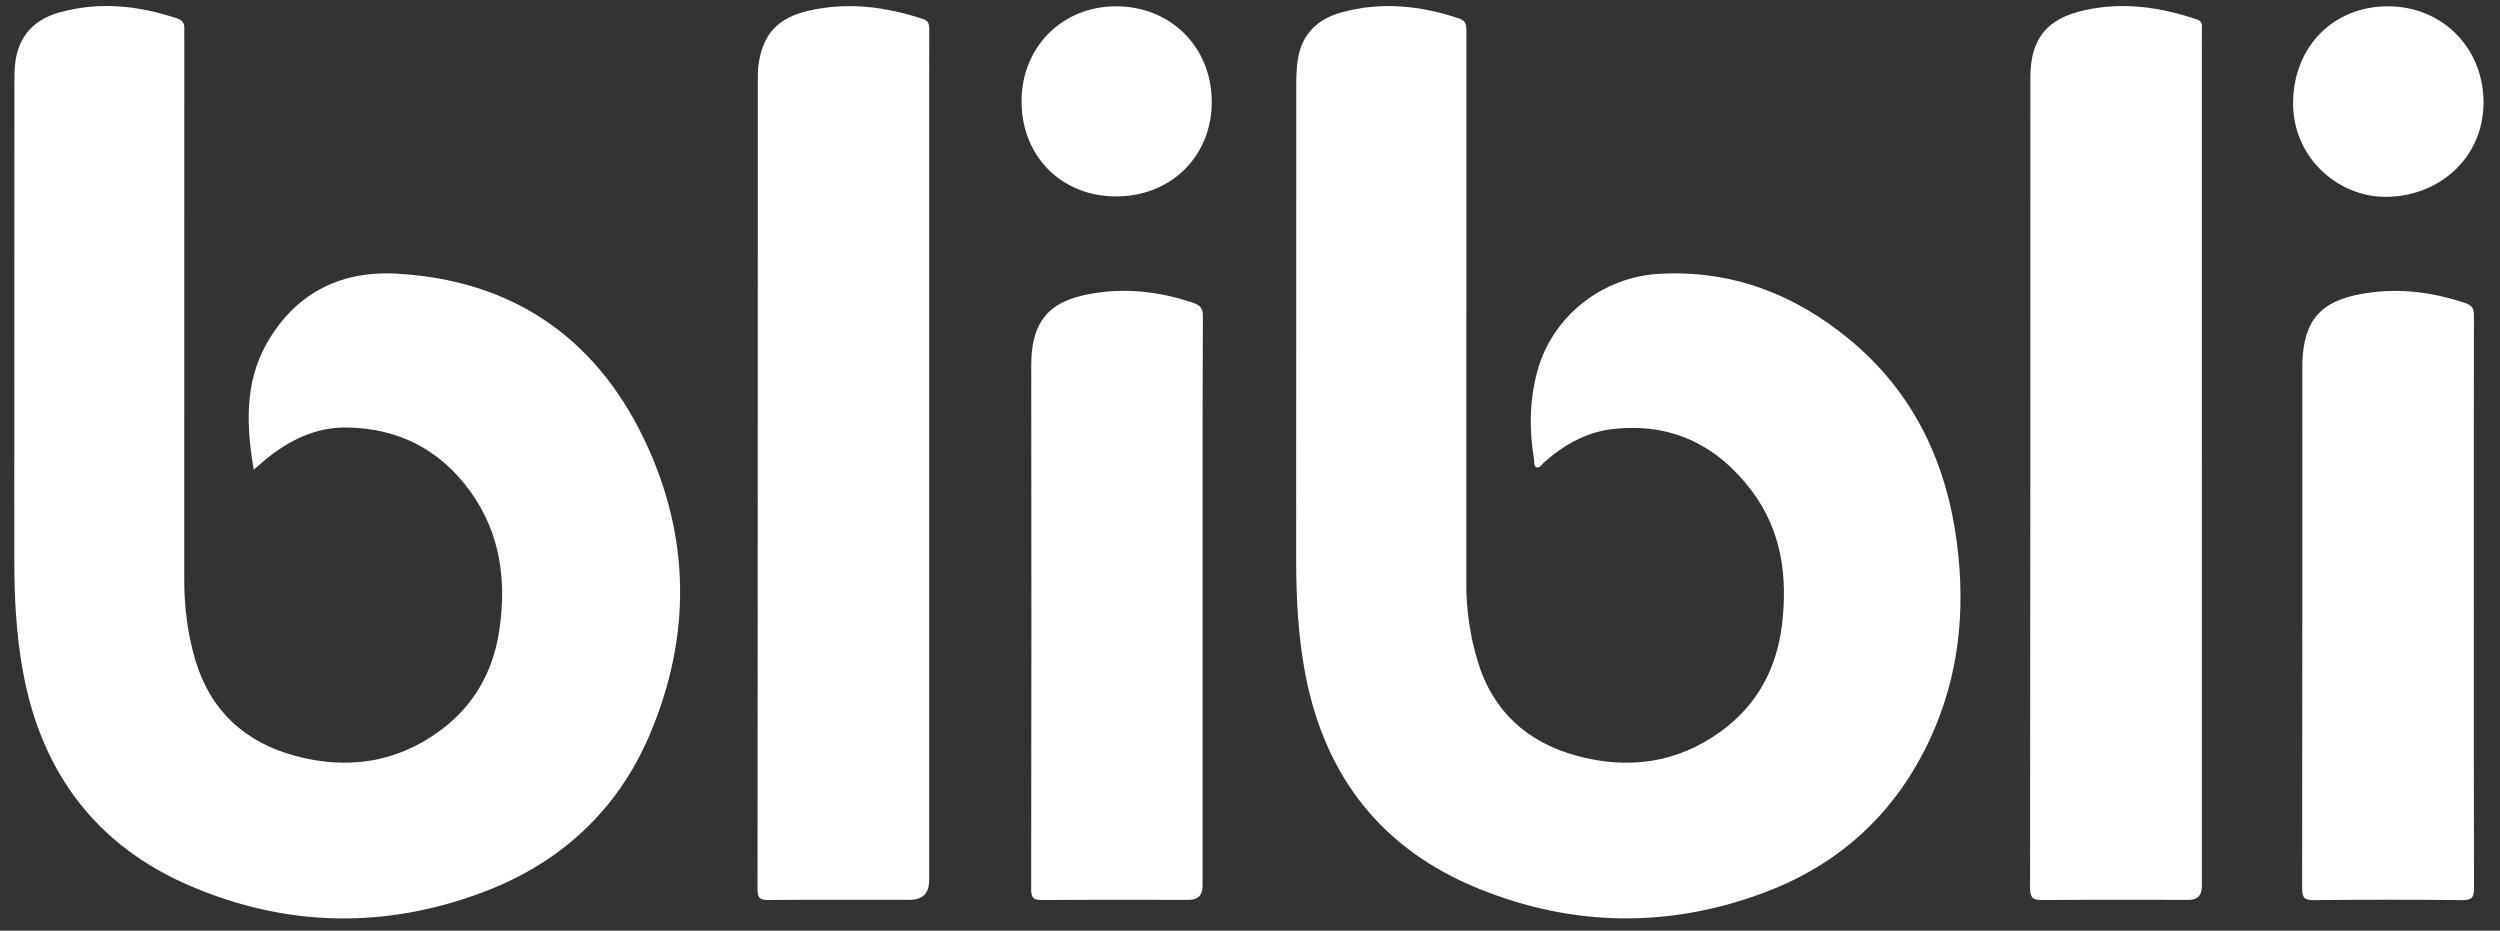
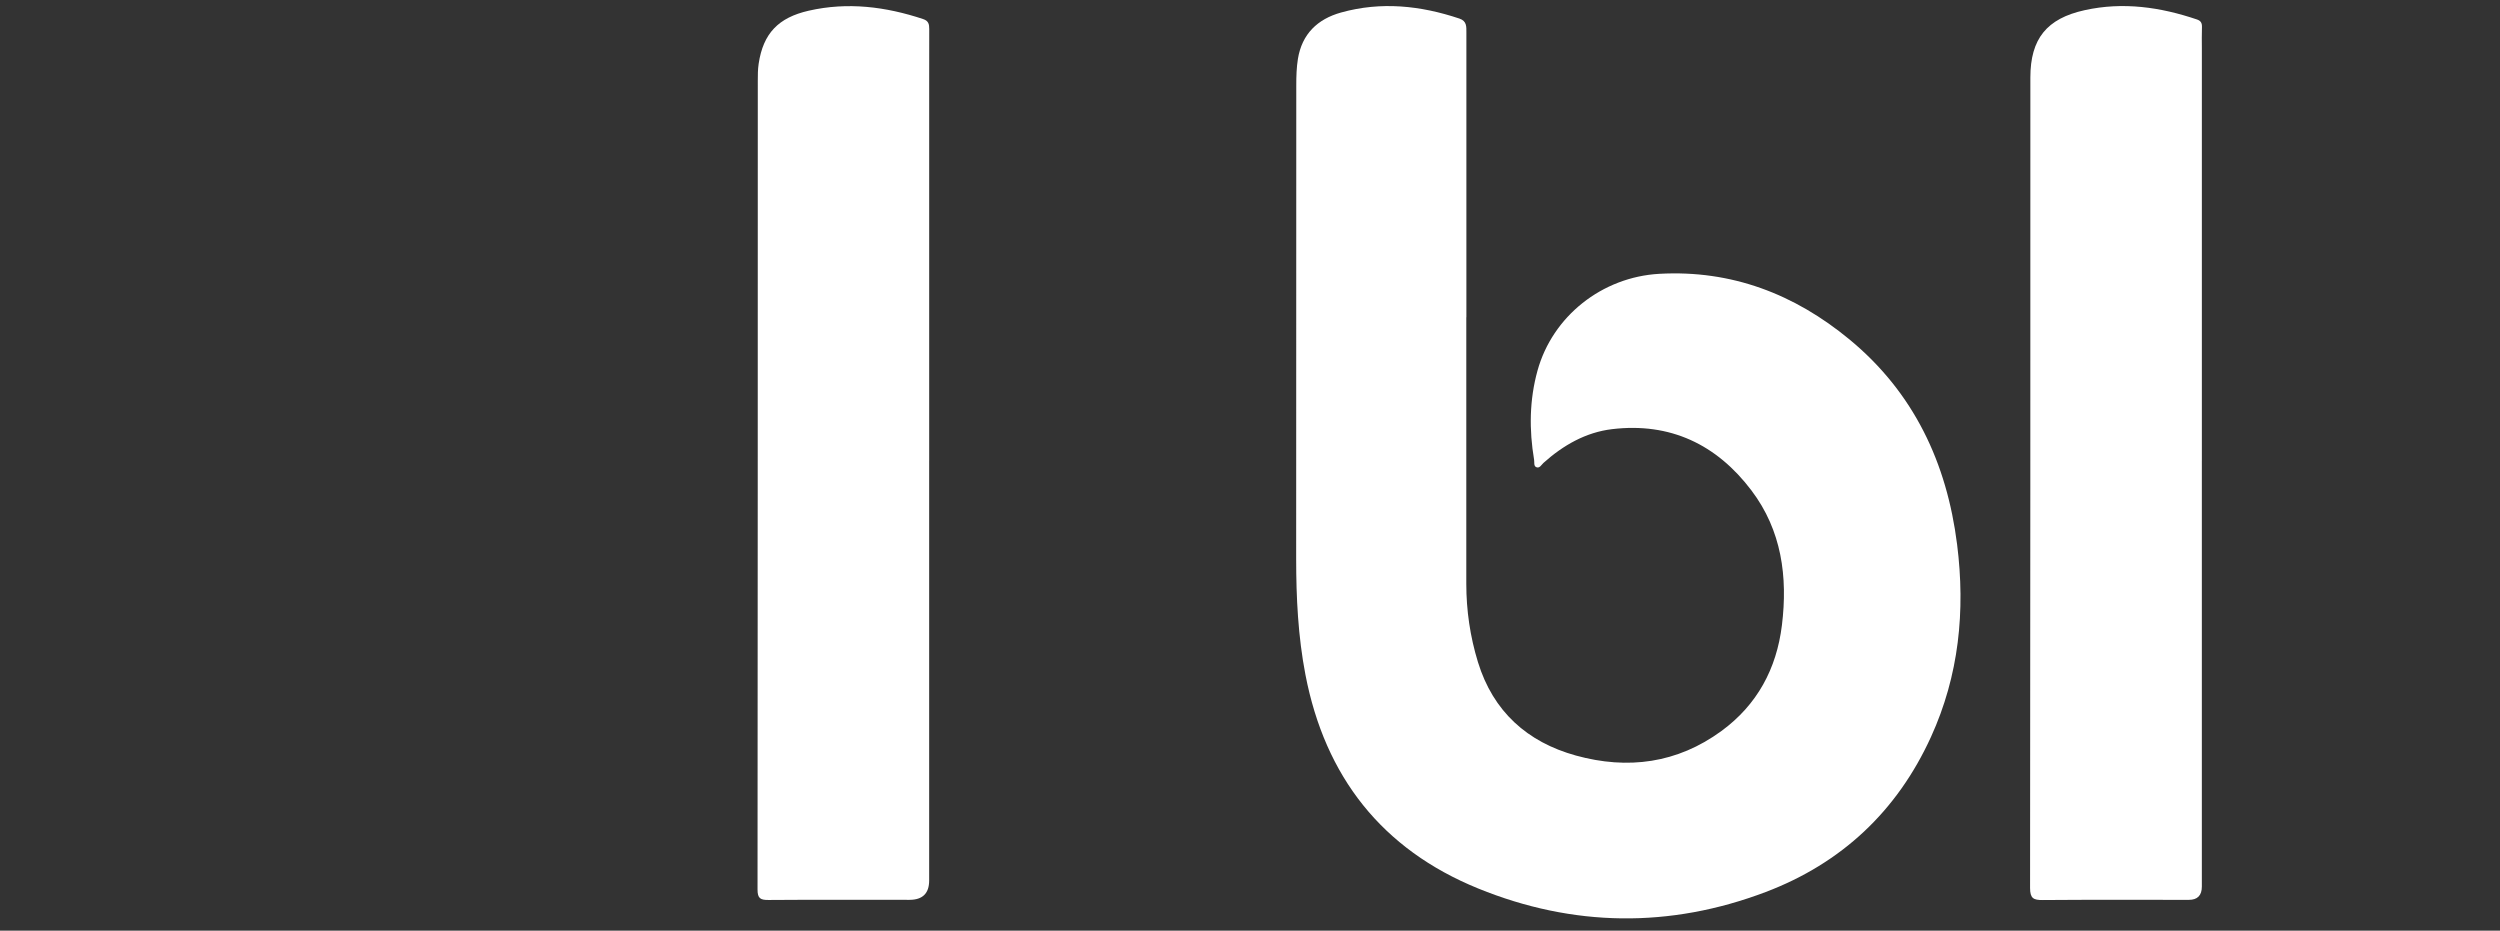
<svg xmlns="http://www.w3.org/2000/svg" width="137" height="51" viewBox="0 0 137 51" fill="none">
  <rect x="0" y="0" width="137" height="51" fill="#333333" stroke="none" />
  <path d="M80.353 17.386C80.353 22.252 80.353 27.119 80.353 31.985C80.353 33.449 80.562 34.882 80.991 36.281C81.823 38.993 83.697 40.668 86.364 41.405C89.198 42.187 91.911 41.834 94.337 40.057C96.296 38.622 97.357 36.645 97.649 34.262C97.975 31.609 97.636 29.066 95.979 26.876C94.073 24.354 91.519 23.136 88.338 23.518C86.903 23.69 85.663 24.399 84.583 25.367C84.47 25.469 84.371 25.683 84.185 25.6C84.039 25.535 84.093 25.333 84.068 25.19C83.793 23.553 83.811 21.92 84.254 20.315C85.077 17.335 87.784 15.18 90.935 15.005C94.889 14.786 98.34 16.116 101.348 18.599C104.875 21.509 106.688 25.364 107.25 29.842C107.707 33.478 107.354 37.018 105.816 40.387C103.961 44.452 100.917 47.305 96.764 48.881C91.509 50.875 86.204 50.806 81.003 48.688C75.73 46.54 72.612 42.559 71.537 36.969C71.134 34.873 71.03 32.754 71.03 30.626C71.032 21.974 71.03 13.324 71.036 4.672C71.036 4.189 71.049 3.699 71.126 3.224C71.349 1.863 72.197 1.046 73.492 0.685C75.686 0.074 77.843 0.304 79.974 1.017C80.385 1.154 80.358 1.463 80.358 1.783C80.358 4.673 80.358 7.563 80.358 10.453V17.389H80.353V17.386Z" fill="white" />
-   <path d="M13.905 25.74C13.496 23.316 13.411 21.01 14.568 18.91C16.093 16.144 18.569 14.827 21.702 14.995C27.991 15.333 32.585 18.422 35.292 24.055C37.836 29.348 37.91 34.831 35.609 40.25C33.846 44.4 30.734 47.27 26.537 48.866C21.16 50.912 15.746 50.816 10.464 48.566C5.265 46.352 2.254 42.316 1.251 36.766C0.888 34.758 0.783 32.733 0.784 30.697C0.79 21.988 0.786 13.278 0.788 4.569C0.788 4.196 0.788 3.82 0.833 3.452C1.016 1.971 1.867 1.061 3.287 0.672C5.467 0.074 7.603 0.306 9.716 1.013C9.994 1.106 10.107 1.267 10.099 1.547C10.092 1.771 10.1 1.995 10.1 2.219C10.1 12.066 10.101 21.913 10.096 31.76C10.096 33.262 10.276 34.736 10.704 36.173C11.53 38.95 13.423 40.677 16.167 41.418C19.009 42.187 21.719 41.813 24.135 40.027C25.963 38.675 27.012 36.822 27.354 34.592C27.774 31.846 27.436 29.227 25.763 26.917C24.096 24.616 21.794 23.454 18.969 23.427C17.282 23.411 15.83 24.133 14.54 25.19C14.357 25.341 14.18 25.5 13.903 25.74H13.905Z" fill="white" />
  <path d="M120.661 25.26C120.661 33.035 120.661 40.81 120.661 48.585C120.661 49.071 120.422 49.314 119.944 49.312C117.278 49.312 114.61 49.3 111.944 49.322C111.437 49.327 111.248 49.234 111.248 48.662C111.266 33.858 111.262 19.052 111.264 4.248C111.264 2.124 112.164 1.014 114.242 0.557C116.346 0.093 118.387 0.388 120.397 1.068C120.611 1.141 120.674 1.27 120.667 1.486C120.652 1.876 120.662 2.269 120.662 2.66C120.662 10.192 120.662 17.726 120.662 25.259L120.661 25.26Z" fill="white" />
  <path d="M50.918 25.258C50.918 32.922 50.918 40.587 50.918 48.251C50.918 48.957 50.559 49.31 49.842 49.311C47.267 49.311 44.694 49.299 42.12 49.319C41.672 49.323 41.512 49.235 41.513 48.747C41.527 33.978 41.524 19.207 41.527 4.437C41.527 4.121 41.527 3.8 41.575 3.489C41.824 1.828 42.658 0.965 44.315 0.587C46.454 0.099 48.532 0.364 50.586 1.044C50.887 1.143 50.924 1.332 50.922 1.593C50.916 2.618 50.919 3.645 50.919 4.67C50.919 11.533 50.919 18.395 50.919 25.259L50.918 25.258Z" fill="white" />
-   <path d="M135.565 33.009C135.565 38.228 135.558 43.449 135.576 48.668C135.578 49.167 135.466 49.33 134.938 49.326C132.216 49.299 129.494 49.3 126.772 49.326C126.267 49.33 126.158 49.174 126.158 48.692C126.171 39.185 126.167 29.678 126.168 20.172C126.168 19.93 126.17 19.686 126.192 19.445C126.385 17.37 127.324 16.356 129.952 16.024C131.696 15.803 133.401 16.044 135.072 16.597C135.474 16.73 135.573 16.906 135.572 17.295C135.56 21.825 135.564 26.354 135.564 30.885C135.564 31.593 135.564 32.302 135.564 33.011L135.565 33.009Z" fill="white" />
-   <path d="M65.902 33.044C65.902 38.209 65.902 43.375 65.902 48.54C65.902 49.054 65.654 49.312 65.157 49.312C62.472 49.312 59.786 49.301 57.101 49.322C56.639 49.326 56.508 49.204 56.508 48.735C56.521 39.169 56.529 29.602 56.512 20.035C56.508 17.295 57.778 16.364 60.192 16.033C61.95 15.791 63.682 16.021 65.372 16.591C65.772 16.726 65.921 16.891 65.918 17.324C65.898 20.756 65.904 24.186 65.903 27.618C65.903 29.427 65.903 31.235 65.903 33.044H65.902Z" fill="white" />
-   <path d="M61.148 0.346C64.14 0.337 66.387 2.564 66.404 5.554C66.421 8.539 64.187 10.763 61.169 10.764C58.177 10.765 55.993 8.58 55.981 5.572C55.969 2.6 58.189 0.354 61.148 0.345V0.346Z" fill="white" />
-   <path d="M130.864 0.345C133.854 0.349 136.115 2.644 136.097 5.655C136.079 8.701 133.579 10.839 130.628 10.785C128.079 10.738 125.598 8.604 125.662 5.536C125.724 2.539 127.873 0.342 130.864 0.346V0.345Z" fill="white" />
</svg>